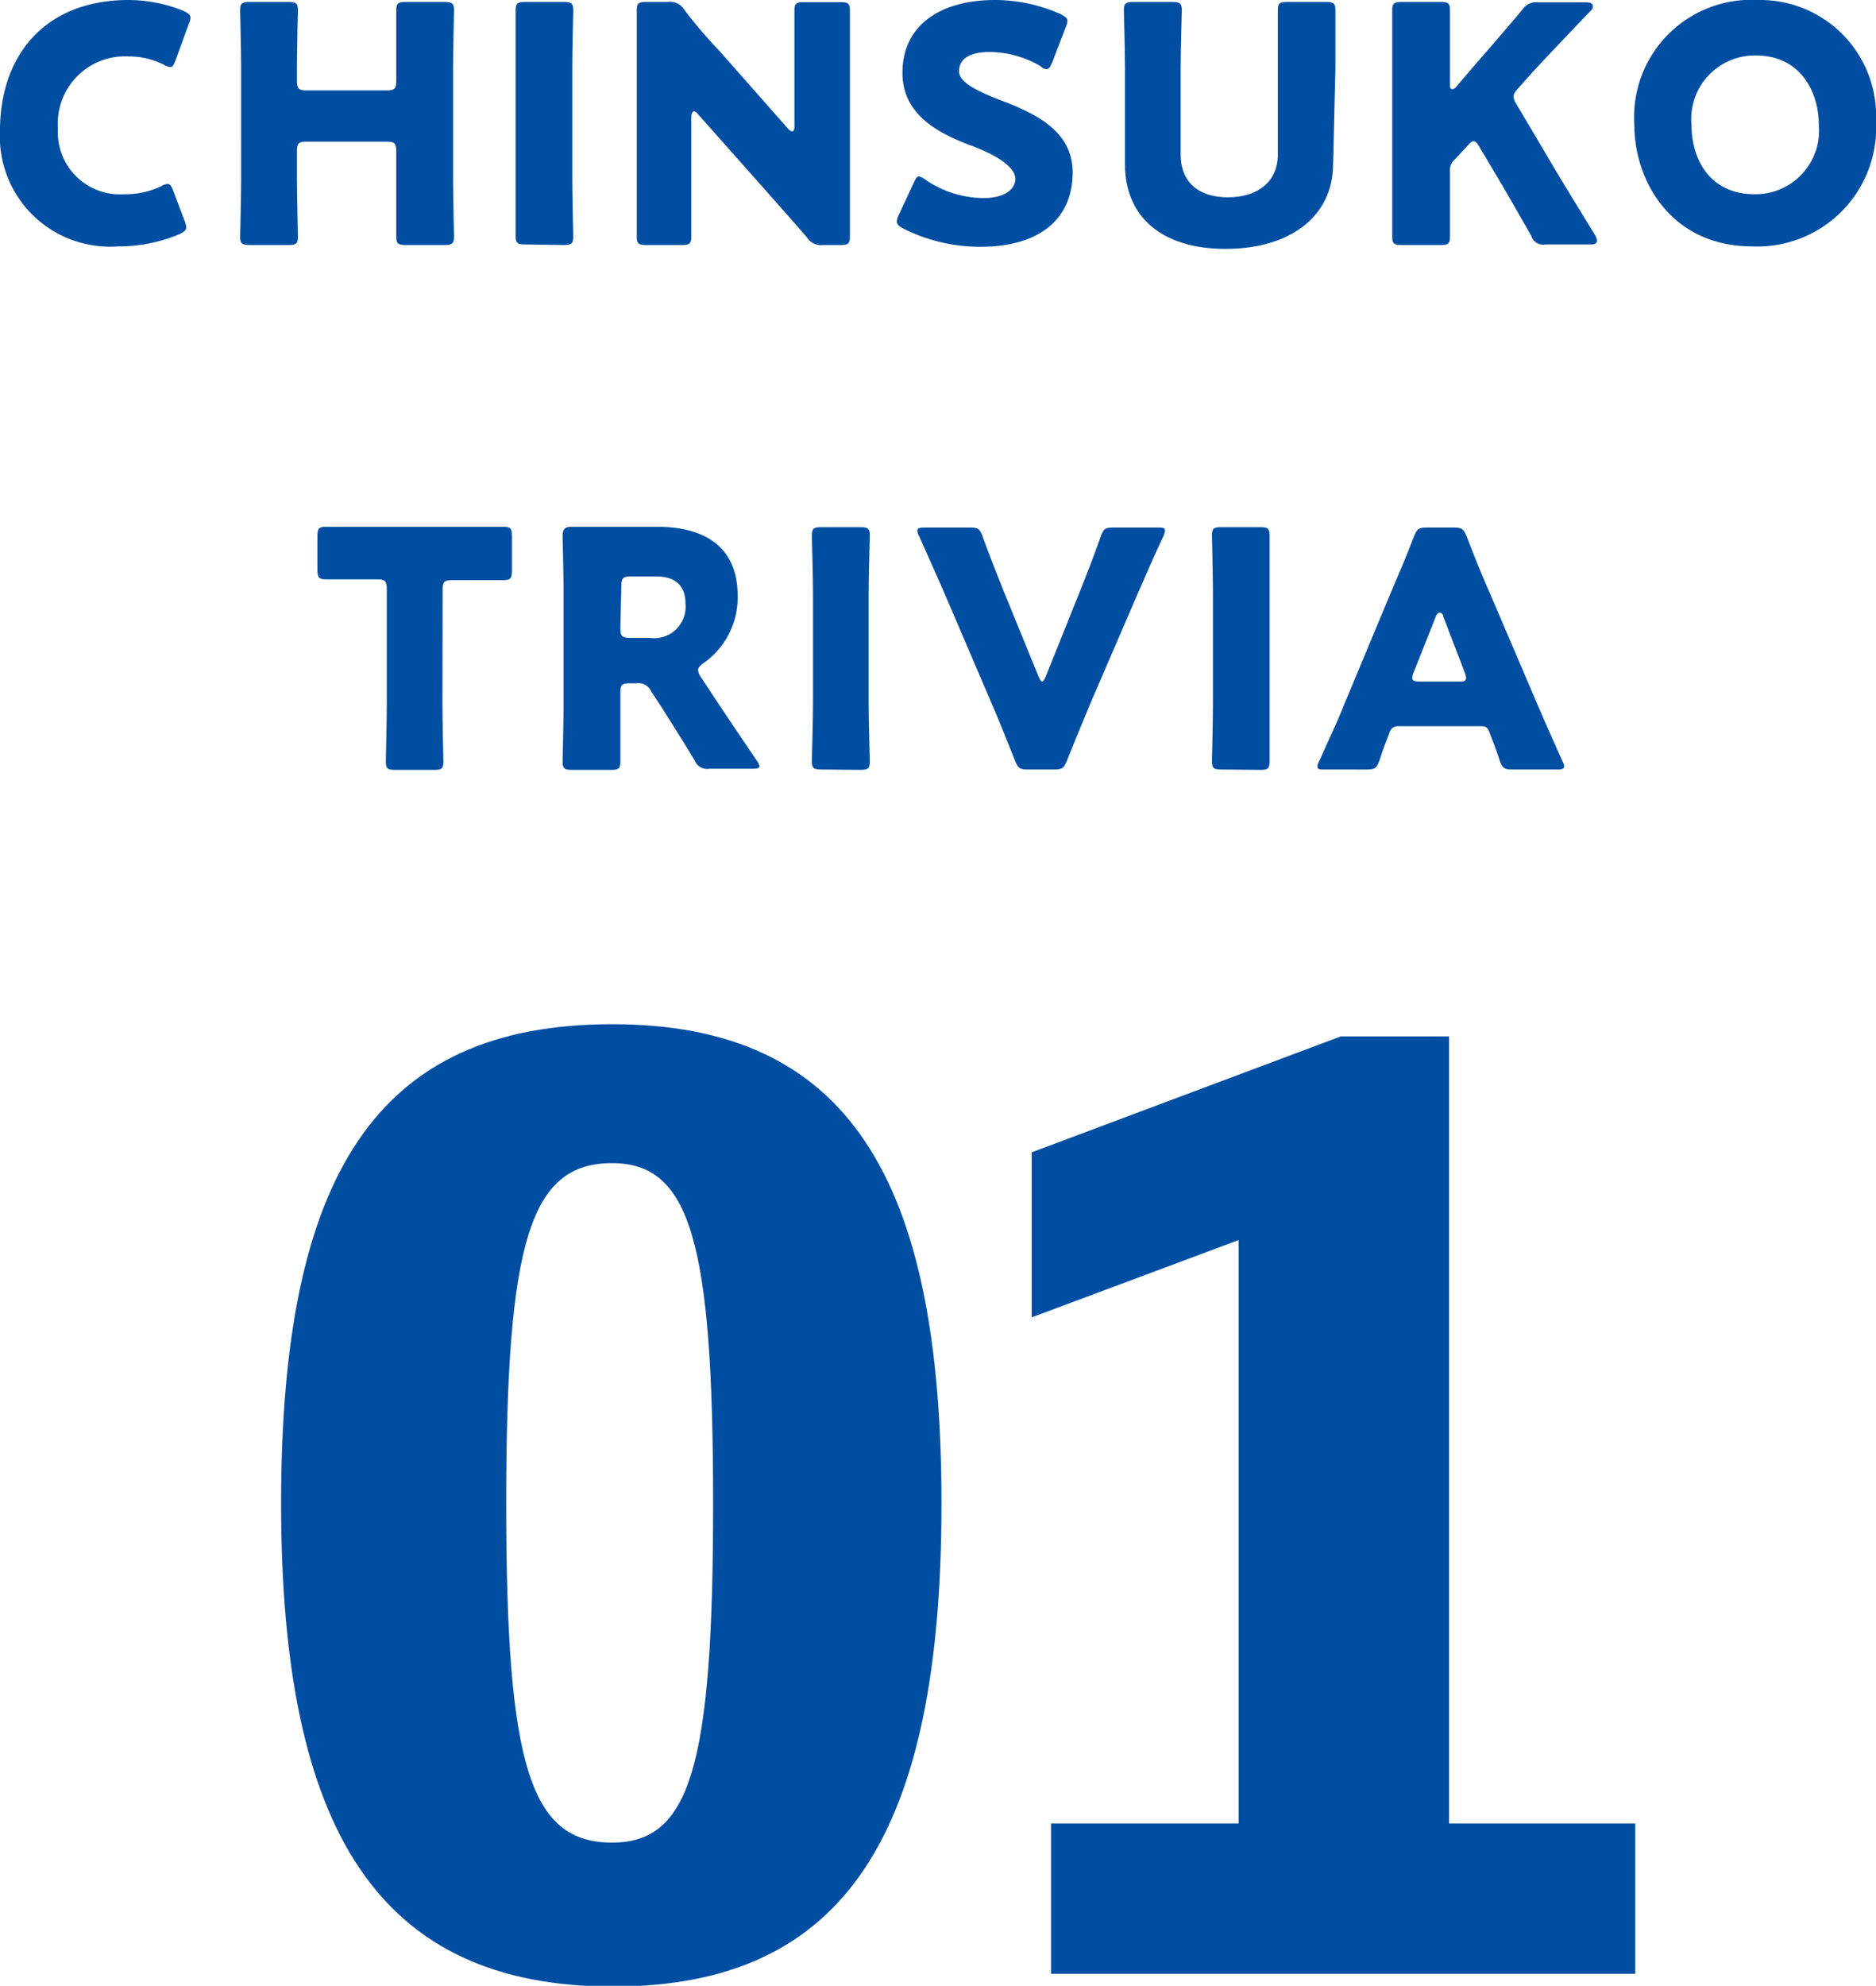
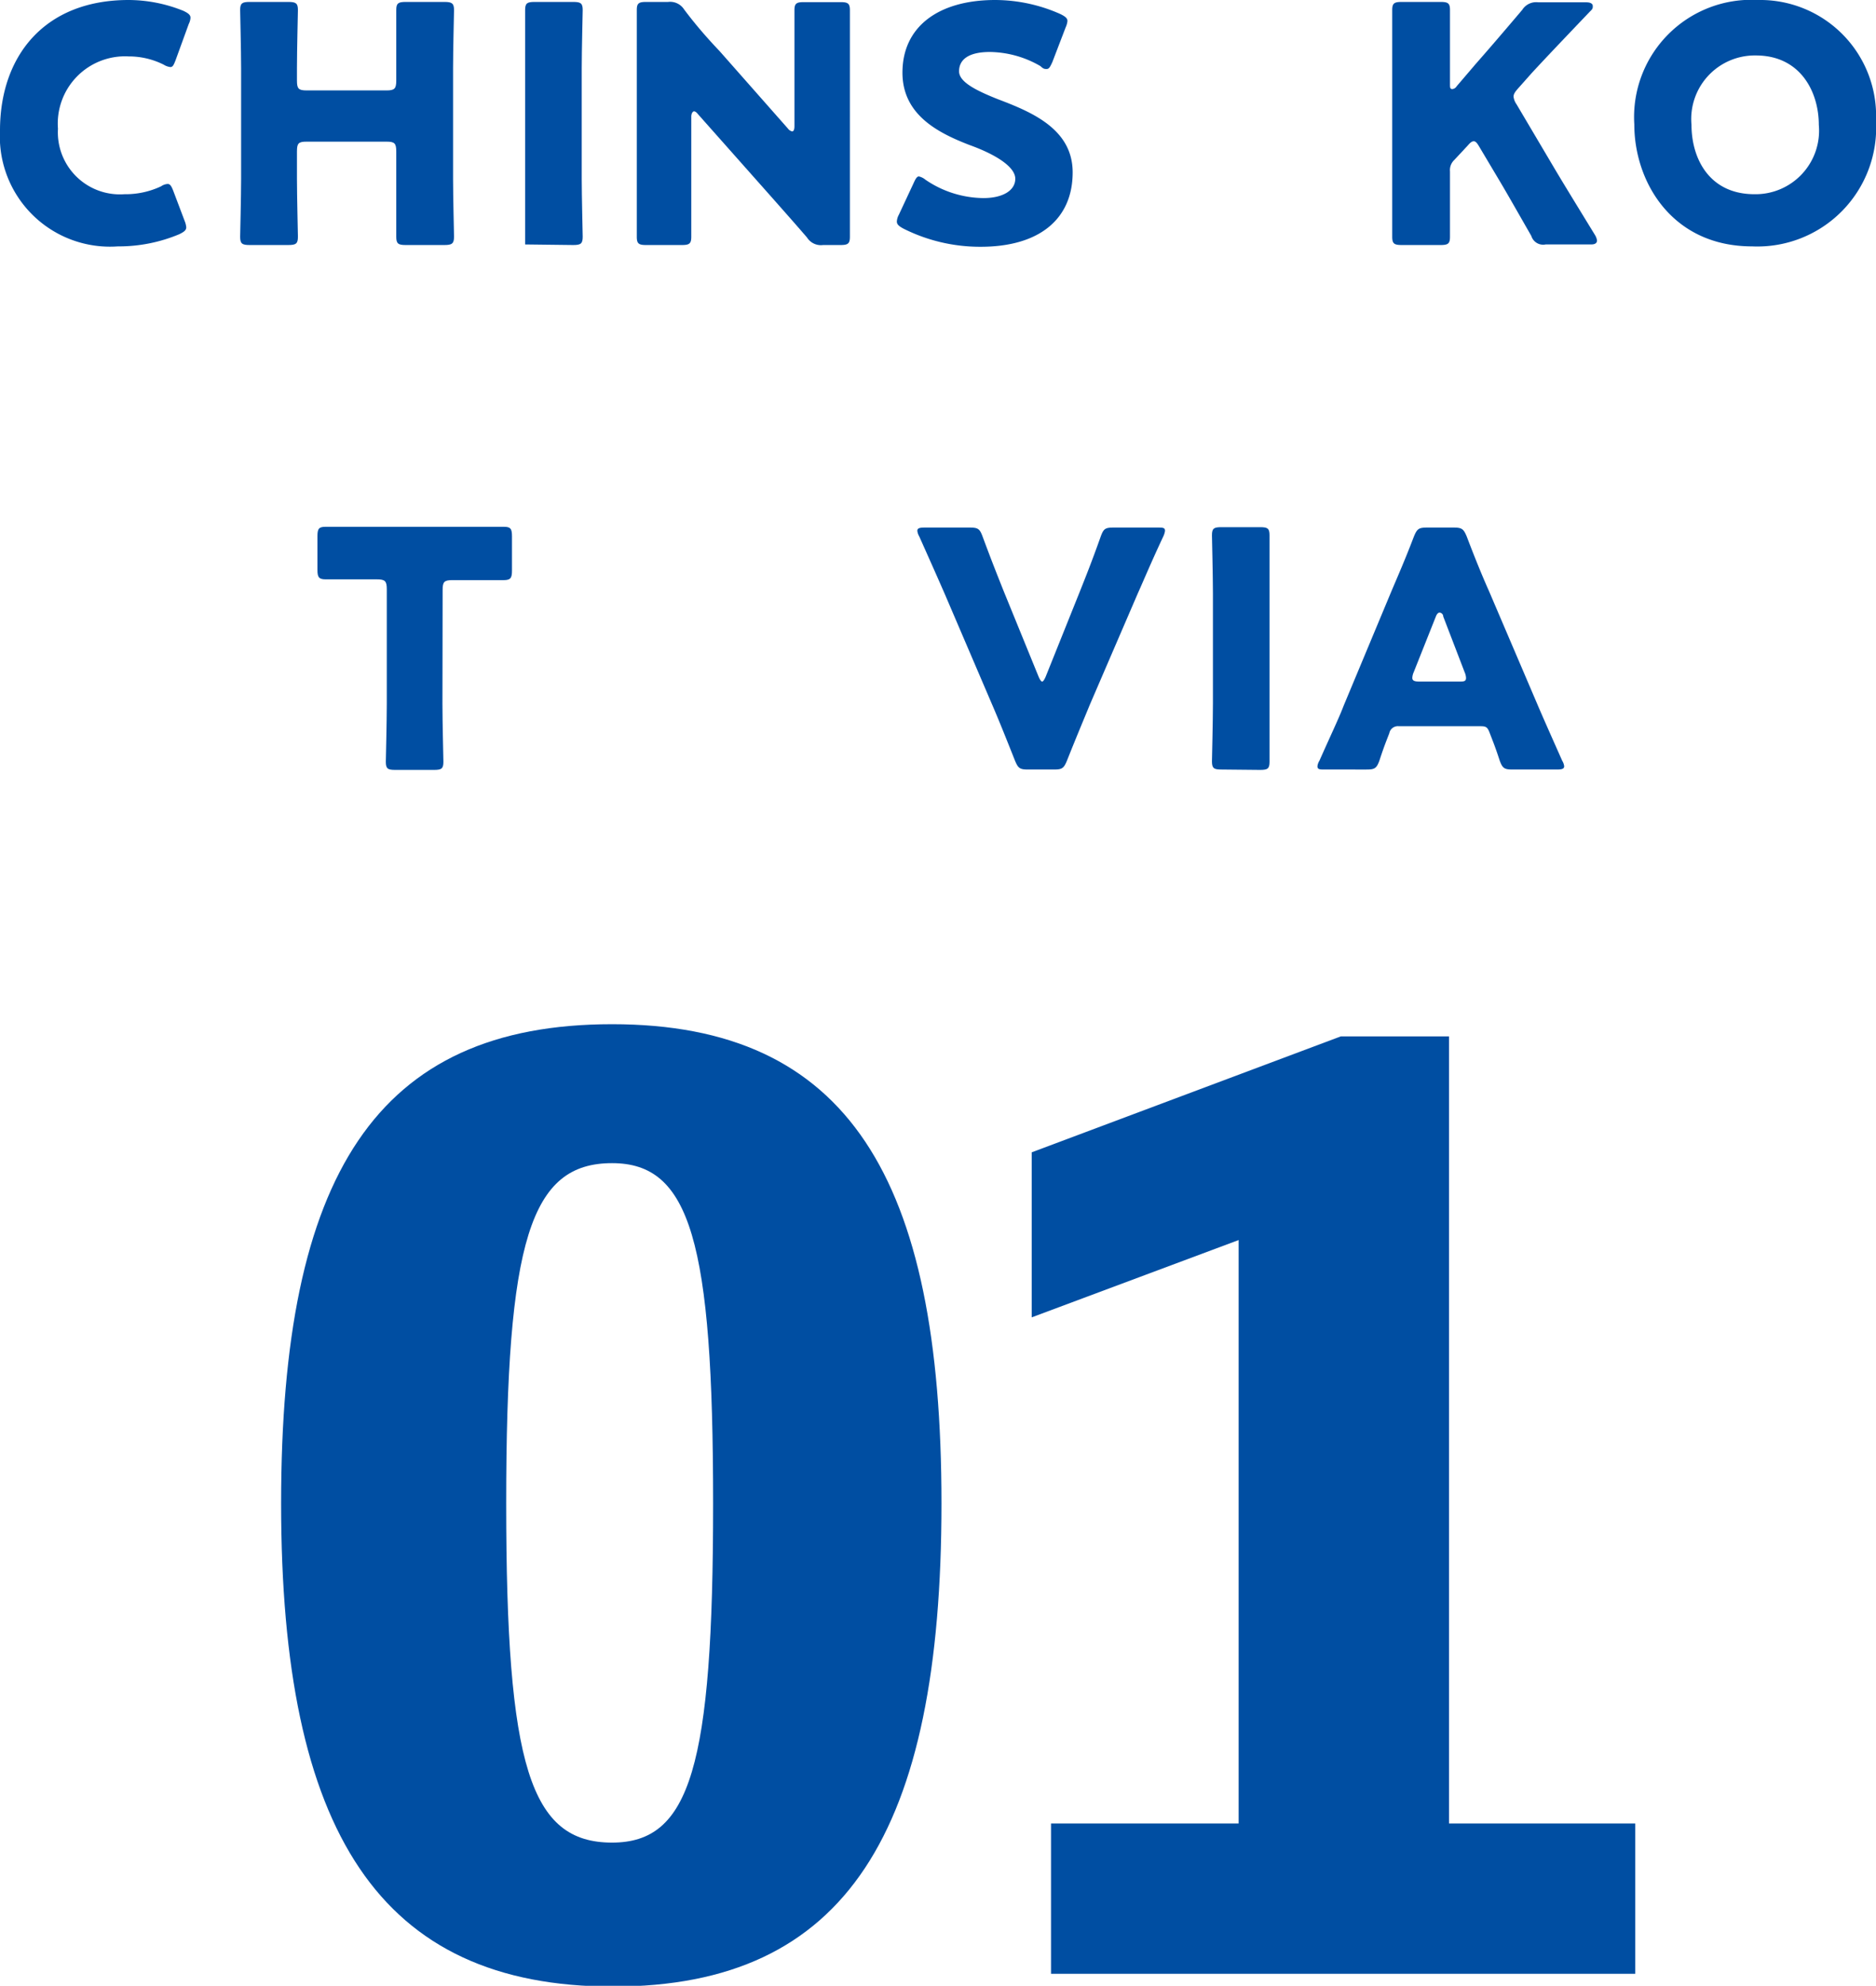
<svg xmlns="http://www.w3.org/2000/svg" viewBox="0 0 97.1 102.76">
  <defs>
    <style>.cls-1{fill:#004ea2;}</style>
  </defs>
  <g id="レイヤー_2" data-name="レイヤー 2">
    <g id="text">
      <path class="cls-1" d="M9.64,11.76c0,.16-.12.24-.36.36a8.09,8.09,0,0,1-3.18.63,5.7,5.7,0,0,1-6.1-6C0,2.92,2.28,0,6.66,0A7.62,7.62,0,0,1,9.49.56c.25.12.37.21.37.36a.82.82,0,0,1-.09.32L9.09,3.11c-.1.26-.15.36-.27.36a.81.81,0,0,1-.34-.12,4,4,0,0,0-1.82-.43A3.48,3.48,0,0,0,3,6.66a3.21,3.21,0,0,0,3.44,3.39,4.31,4.31,0,0,0,1.9-.41.66.66,0,0,1,.34-.12c.12,0,.19.1.29.36l.59,1.56A1.13,1.13,0,0,1,9.64,11.76Z" />
      <path class="cls-1" d="M15.37,9.25c0,.9.05,2.85.05,3,0,.36-.1.43-.5.43h-2c-.39,0-.49-.07-.49-.43,0-.12.05-2.07.05-3V3.52c0-.9-.05-2.86-.05-3,0-.35.1-.42.49-.42h2c.4,0,.5.07.5.42,0,.12-.05,2.08-.05,3v.65c0,.42.08.51.51.51H20c.42,0,.51-.09.51-.51V3.52c0-.9,0-2.86,0-3,0-.35.1-.42.49-.42h2c.39,0,.5.07.5.42,0,.12-.05,2.08-.05,3V9.25c0,.9.05,2.85.05,3,0,.36-.11.43-.5.43h-2c-.39,0-.49-.07-.49-.43,0-.12,0-2.07,0-3V7.84c0-.43-.09-.51-.51-.51H15.88c-.43,0-.51.08-.51.51Z" />
-       <path class="cls-1" d="M27.18,12.65c-.39,0-.49-.07-.49-.43,0-.12,0-2.07,0-3V3.52c0-.9,0-2.86,0-3,0-.35.1-.42.49-.42h2c.39,0,.49.07.49.42,0,.12-.05,2.08-.05,3V9.25c0,.9.05,2.85.05,3,0,.36-.1.43-.49.43Z" />
+       <path class="cls-1" d="M27.18,12.65V3.52c0-.9,0-2.86,0-3,0-.35.1-.42.49-.42h2c.39,0,.49.07.49.42,0,.12-.05,2.08-.05,3V9.25c0,.9.05,2.85.05,3,0,.36-.1.43-.49.43Z" />
      <path class="cls-1" d="M35.78,9.25c0,.9,0,2.85,0,3,0,.36-.1.43-.49.43H33.45c-.39,0-.49-.07-.49-.43,0-.12,0-2.07,0-3V3.52c0-.9,0-2.86,0-3,0-.35.1-.42.49-.42h1.13a.86.86,0,0,1,.83.39C36,1.28,36.63,2,37.25,2.65l3.53,4a.38.38,0,0,0,.22.15c.07,0,.12-.08.12-.27v-3c0-.9,0-2.86,0-3,0-.35.1-.42.49-.42h1.89c.39,0,.49.07.49.42,0,.12,0,2.08,0,3V9.25c0,.9,0,2.85,0,3,0,.36-.1.43-.49.43H42.6a.85.85,0,0,1-.83-.39c-.62-.72-1.18-1.35-1.87-2.13L36.12,5.9c-.08-.1-.15-.14-.2-.14s-.14.09-.14.28Z" />
      <path class="cls-1" d="M55.52,8.92c0,2.42-1.73,3.85-4.76,3.85a8.83,8.83,0,0,1-4-.94c-.24-.13-.34-.22-.34-.37a.82.82,0,0,1,.1-.34l.77-1.65c.1-.22.17-.34.27-.34a.8.8,0,0,1,.34.17,5.4,5.4,0,0,0,3,.95c1,0,1.65-.39,1.65-1S51.56,8,50.17,7.5c-1.6-.62-3.46-1.55-3.46-3.74,0-2.4,1.89-3.76,4.8-3.76a8.33,8.33,0,0,1,3.38.73c.24.12.36.21.36.36a1.05,1.05,0,0,1-.09.32l-.69,1.8c-.11.24-.17.36-.29.36s-.17,0-.33-.15a5.32,5.32,0,0,0-2.61-.73c-1.18,0-1.6.44-1.6,1s.9,1,2,1.44C53.41,5.8,55.52,6.68,55.52,8.92Z" />
-       <path class="cls-1" d="M69,8.48c0,2.76-2.28,4.4-5.57,4.4s-5.2-1.66-5.2-4.36v-5c0-.9-.06-2.86-.06-3,0-.35.11-.42.5-.42h2c.39,0,.5.07.5.42,0,.12-.06,2.08-.06,3V8c0,1.41.91,2.21,2.44,2.21S66.14,9.42,66.14,8V3.52c0-.9,0-2.86,0-3,0-.35.1-.42.49-.42h2c.39,0,.49.07.49.42,0,.12,0,2.08,0,3Z" />
      <path class="cls-1" d="M75.05,9.25c0,.9,0,2.85,0,3,0,.36-.1.43-.49.43h-2c-.4,0-.5-.07-.5-.43,0-.12,0-2.07,0-3V3.52c0-.9,0-2.86,0-3,0-.35.1-.42.5-.42h2c.39,0,.49.07.49.42,0,.12,0,2.08,0,3v.83c0,.17,0,.26.12.26a.29.29,0,0,0,.22-.14l1-1.17c.66-.75,1.22-1.4,2.4-2.79a.85.85,0,0,1,.83-.39h2.48c.22,0,.34.07.34.19s0,.15-.15.29c-1.65,1.73-2.23,2.34-3,3.17l-.71.8c-.15.17-.24.29-.24.43a.84.84,0,0,0,.15.39l1.87,3.16c.46.78.92,1.53,2.2,3.62a.76.76,0,0,1,.1.27c0,.14-.1.21-.31.21H80a.64.64,0,0,1-.74-.44C78.4,10.71,78,10,77.57,9.28l-1-1.68c-.11-.19-.19-.29-.29-.29s-.19.08-.31.22l-.7.75a.72.72,0,0,0-.22.59Z" />
      <path class="cls-1" d="M97.1,6.27a6.15,6.15,0,0,1-6.41,6.48c-4.16,0-6.1-3.35-6.1-6.31A6.07,6.07,0,0,1,91,0,6,6,0,0,1,97.1,6.27Zm-9.55.19c0,1.73.91,3.59,3.26,3.59a3.29,3.29,0,0,0,3.33-3.59c0-1.68-.93-3.59-3.26-3.59A3.29,3.29,0,0,0,87.55,6.46Z" />
      <path class="cls-1" d="M22.9,36.42c0,.91.05,2.86.05,3,0,.36-.1.42-.49.42h-2c-.39,0-.49-.06-.49-.42,0-.12.05-2.07.05-3V30.49c0-.42-.09-.51-.51-.51h-.36c-.61,0-2.17,0-2.29,0-.36,0-.43-.11-.43-.5V27.76c0-.4.07-.5.43-.5.12,0,1.83,0,2.63,0h3.95c.79,0,2.51,0,2.63,0,.36,0,.43.1.43.5v1.76c0,.39-.07.5-.43.5-.12,0-1.68,0-2.29,0h-.36c-.43,0-.51.09-.51.51Z" />
-       <path class="cls-1" d="M32.11,36.42c0,.91,0,2.86,0,3,0,.36-.1.42-.49.42h-2c-.39,0-.5-.06-.5-.42,0-.12.05-2.07.05-3V30.64c0-.9-.05-2.78-.05-2.9,0-.36.12-.48.48-.48.12,0,1.61,0,2.4,0h2c2.31,0,4.18.91,4.18,3.57a4.14,4.14,0,0,1-1.76,3.48c-.21.15-.29.26-.29.37a.8.8,0,0,0,.15.36l.56.85c.72,1.09,1.28,1.92,2.33,3.47a.65.65,0,0,1,.14.29c0,.1-.12.13-.36.13H36.72a.69.69,0,0,1-.77-.44c-.68-1.12-1.24-2-1.71-2.75l-.53-.8a.72.72,0,0,0-.78-.43h-.32c-.43,0-.5.07-.5.5Zm0-3.92c0,.42.09.51.51.51h1a1.63,1.63,0,0,0,1.86-1.77c0-1-.6-1.41-1.51-1.41h-1.3c-.42,0-.51.08-.51.51Z" />
-       <path class="cls-1" d="M42.52,39.82c-.39,0-.5-.06-.5-.42,0-.12.06-2.07.06-3V30.7c0-.91-.06-2.86-.06-3,0-.36.11-.42.5-.42h2c.39,0,.5.06.5.42,0,.12-.06,2.07-.06,3v5.72c0,.91.06,2.86.06,3,0,.36-.11.42-.5.42Z" />
      <path class="cls-1" d="M56.42,36.44c-.32.78-.73,1.75-1.19,2.91-.17.41-.25.47-.69.47H53.23c-.45,0-.53-.06-.7-.47-.46-1.16-.85-2.13-1.17-2.87l-2.45-5.72c-.34-.78-.7-1.59-1.33-3a.75.75,0,0,1-.1-.29c0-.14.12-.17.39-.17h2.31c.44,0,.53.06.68.47.5,1.35.82,2.14,1.09,2.82L53.75,35c.07.17.14.27.19.27s.12-.1.19-.27l1.75-4.36c.29-.73.61-1.52,1.09-2.87.15-.41.23-.47.68-.47h2.26c.27,0,.39,0,.39.17a1,1,0,0,1-.09.29c-.66,1.41-1,2.24-1.32,2.95Z" />
      <path class="cls-1" d="M63.22,39.82c-.39,0-.49-.06-.49-.42,0-.12.05-2.07.05-3V30.7c0-.91-.05-2.86-.05-3,0-.36.1-.42.49-.42h2c.39,0,.49.06.49.42,0,.12,0,2.07,0,3v5.72c0,.91,0,2.86,0,3,0,.36-.1.42-.49.42Z" />
      <path class="cls-1" d="M72.4,37.58a.45.45,0,0,0-.49.36c-.12.32-.26.64-.51,1.41-.15.41-.24.47-.68.47H68.58c-.27,0-.39,0-.39-.17a.67.67,0,0,1,.1-.28c.63-1.42,1-2.18,1.26-2.86L72,30.64c.33-.78.74-1.71,1.18-2.87.17-.41.25-.47.7-.47h1.34c.44,0,.53.06.7.47.44,1.16.84,2.13,1.15,2.82l2.5,5.85c.32.75.66,1.51,1.29,2.93a.67.67,0,0,1,.1.28c0,.14-.12.17-.39.17H78.3c-.44,0-.53-.06-.68-.47-.25-.77-.39-1.09-.51-1.41s-.19-.36-.49-.36Zm.77-2.79a.79.79,0,0,0-.07.29c0,.15.12.19.39.19h2c.27,0,.39,0,.39-.19a.79.79,0,0,0-.07-.29L74.7,31.9c0-.13-.12-.2-.19-.2s-.14.07-.19.2Z" />
      <path class="cls-1" d="M48.73,77.8c0,17-4.91,25-17,25s-17.18-8-17.18-25S19.48,53,31.68,53,48.73,60.93,48.73,77.8Zm-11.82,0c0-13.57-1.19-17.61-5.23-17.61-4.23,0-5.48,4-5.48,17.61s1.25,17.55,5.48,17.55C35.72,95.35,36.91,91.43,36.91,77.8Z" />
      <path class="cls-1" d="M84.64,94.36v7.78H54.4V94.36h9.71V64.17l-10.71,4V59.63l16-6H75V94.36Z" />
    </g>
  </g>
</svg>